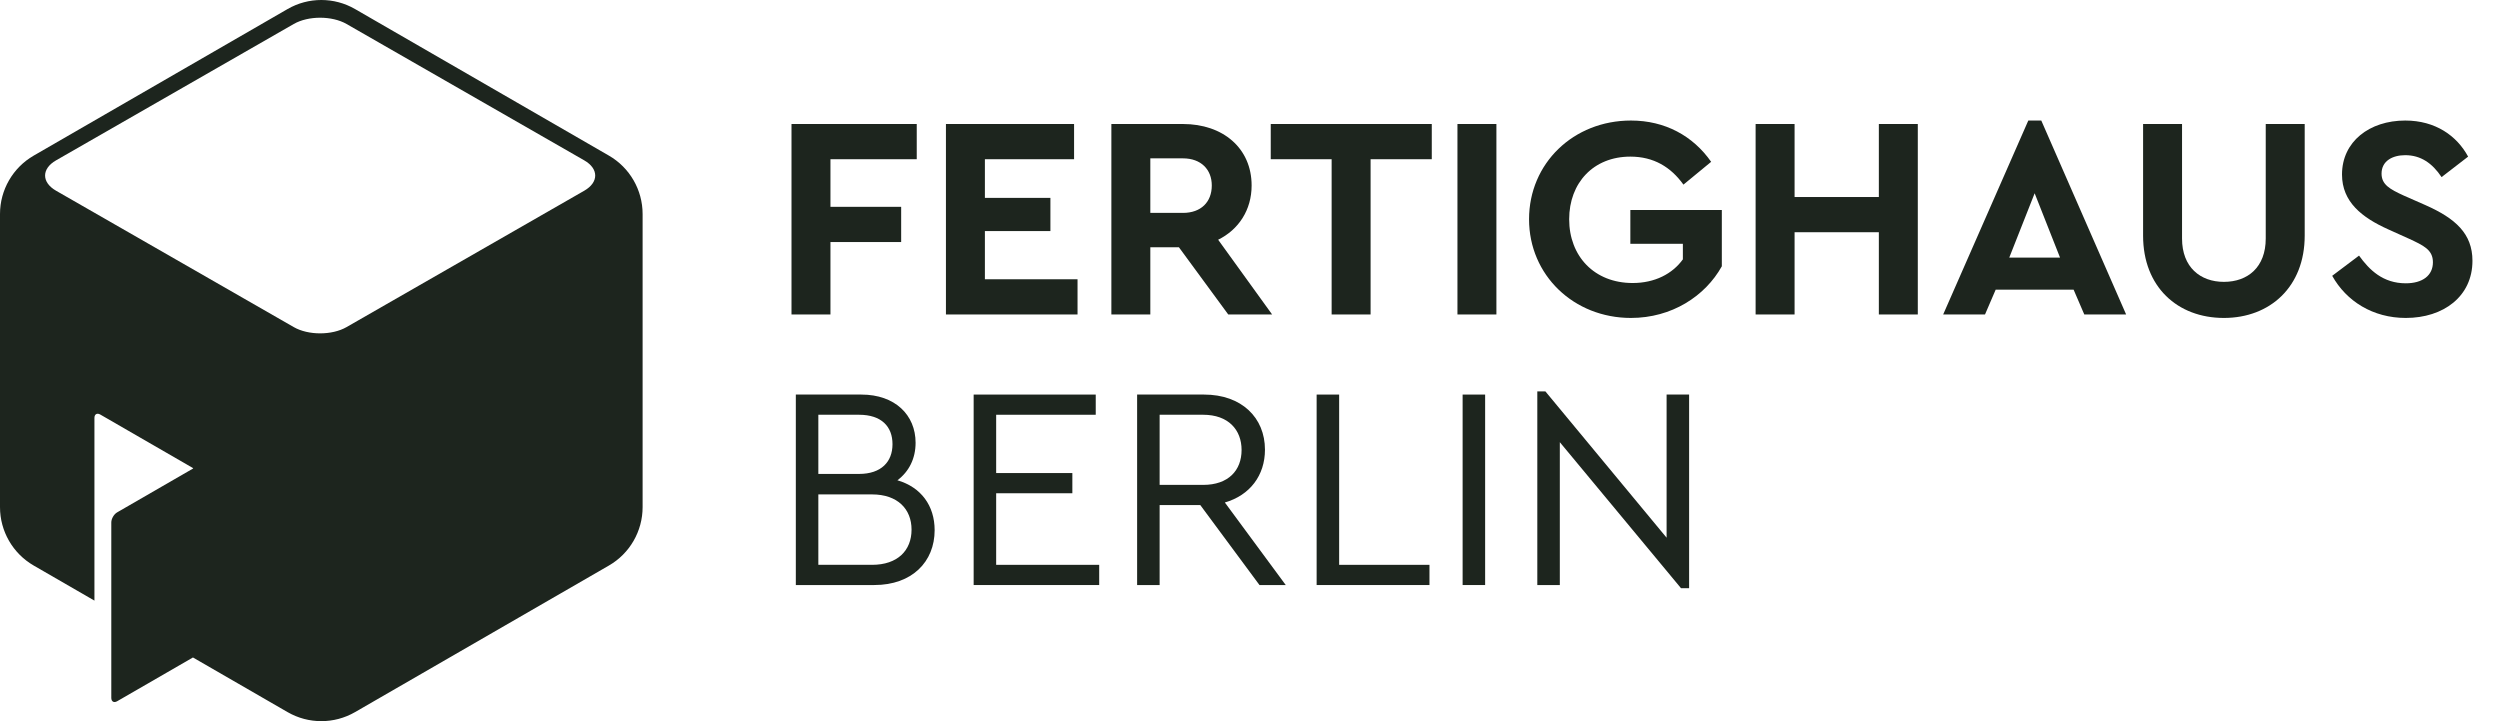
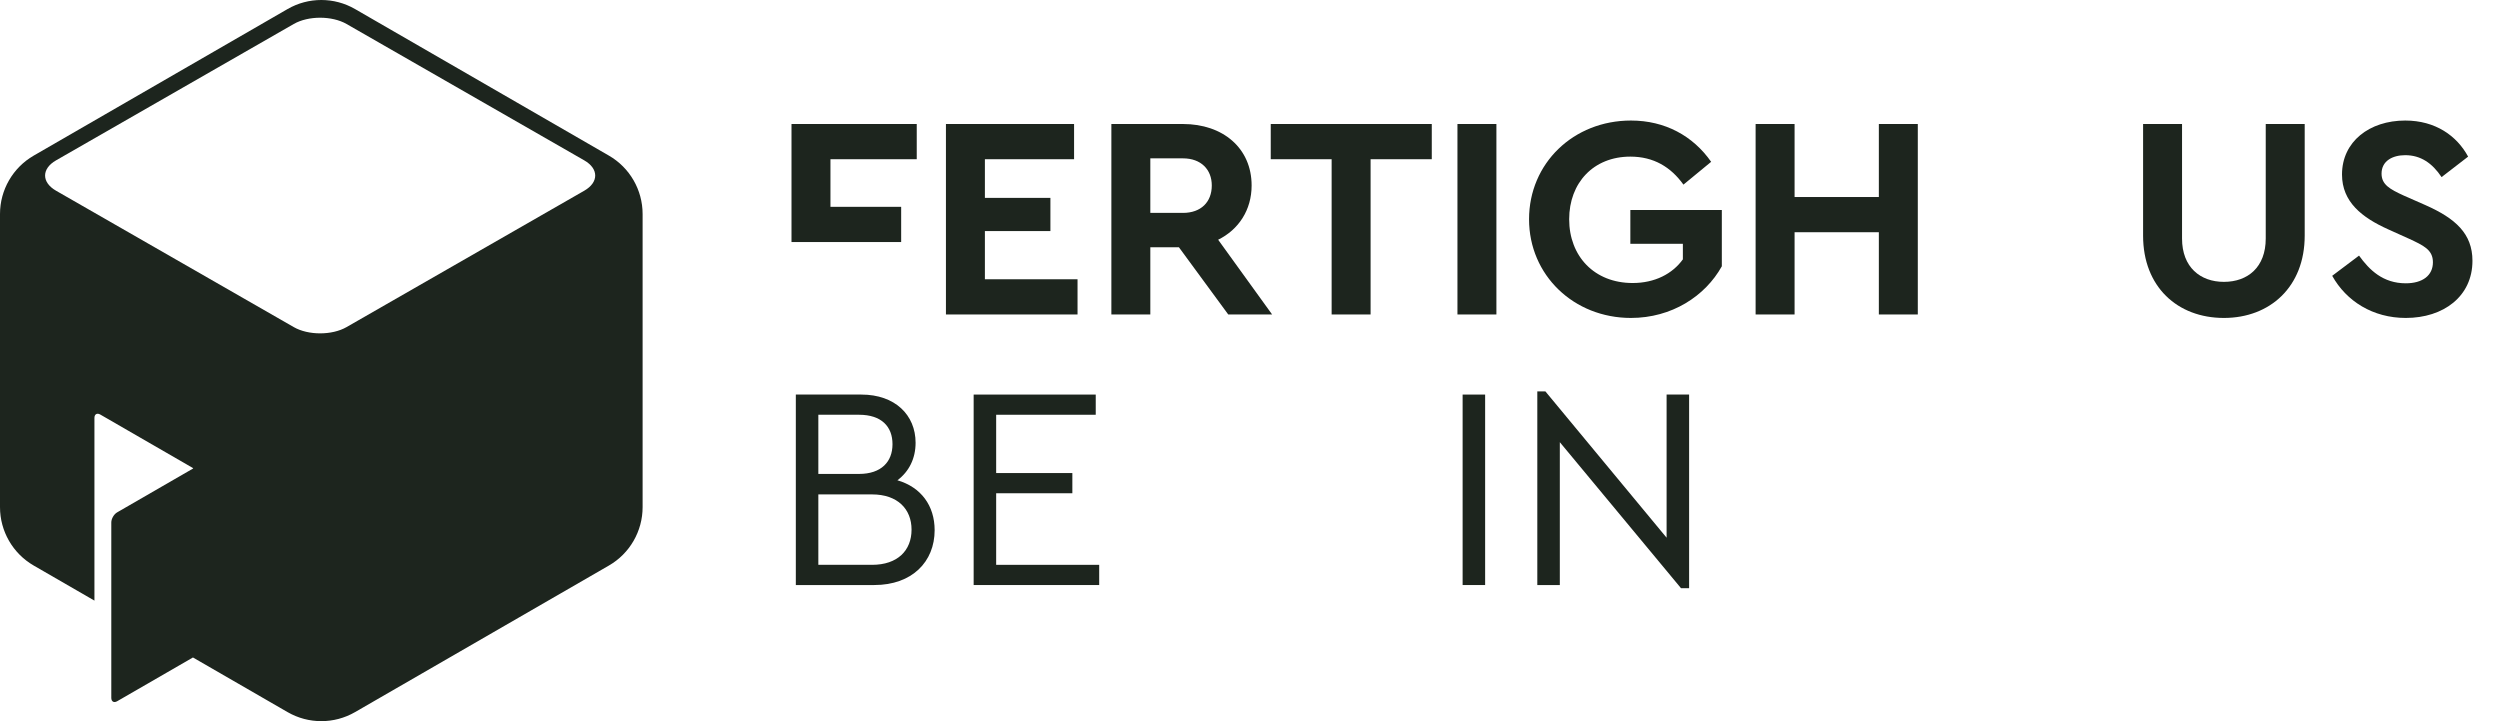
<svg xmlns="http://www.w3.org/2000/svg" width="208" height="60" viewBox="0 0 208 60" fill="none">
-   <path d="M65.853 26.164H69.094V20.138H74.977V17.208H69.094V13.247H76.273V10.317H65.853V26.164Z" fill="#1D251E" />
+   <path d="M65.853 26.164V20.138H74.977V17.208H69.094V13.247H76.273V10.317H65.853V26.164Z" fill="#1D251E" />
  <path d="M78.702 26.164H89.651V23.235H81.943V19.225H87.394V16.464H81.943V13.247H89.363V10.317H78.702V26.164Z" fill="#1D251E" />
  <path d="M105.84 26.164L101.35 19.946C103.054 19.105 104.135 17.473 104.135 15.432C104.135 12.334 101.758 10.317 98.42 10.317H92.466V26.164H95.707V20.57H98.084L102.19 26.164H105.84ZM95.707 13.175H98.42C99.933 13.175 100.821 14.111 100.821 15.432C100.821 16.8 99.933 17.713 98.42 17.713H95.707V13.175Z" fill="#1D251E" />
  <path d="M110.792 26.164H114.033V13.247H119.124V10.317H105.726V13.247H110.792V26.164Z" fill="#1D251E" />
  <path d="M121.26 26.164H124.501V10.317H121.26V26.164Z" fill="#1D251E" />
  <path d="M135.693 26.453C139.079 26.453 141.864 24.652 143.256 22.155V17.473H135.645V20.282H140.015V21.578C139.151 22.779 137.686 23.547 135.837 23.547C132.644 23.547 130.555 21.314 130.555 18.241C130.555 15.216 132.572 13.031 135.645 13.031C137.59 13.031 139.007 13.895 140.063 15.36L142.368 13.463C140.855 11.302 138.526 10.029 135.693 10.029C130.915 10.029 127.217 13.583 127.217 18.241C127.217 22.899 130.939 26.453 135.693 26.453Z" fill="#1D251E" />
  <path d="M146.067 26.164H149.309V19.321H156.32V26.164H159.561V10.317H156.32V16.392H149.309V10.317H146.067V26.164Z" fill="#1D251E" />
-   <path d="M173.413 26.164H176.894L169.835 10.029H168.755L161.672 26.164H165.153L166.041 24.099H172.524L173.413 26.164ZM171.396 21.434H167.17L169.283 16.08L171.396 21.434Z" fill="#1D251E" />
  <path d="M185.028 26.453C188.869 26.453 191.751 23.859 191.751 19.61V10.317H188.509V19.85C188.509 22.227 187.02 23.451 185.028 23.451C183.059 23.451 181.546 22.227 181.546 19.85V10.317H178.305V19.61C178.305 23.859 181.162 26.453 185.028 26.453Z" fill="#1D251E" />
  <path d="M200.162 26.453C203.307 26.453 205.708 24.652 205.708 21.698C205.708 19.441 204.292 18.169 201.794 17.064L199.994 16.272C198.841 15.744 198.145 15.36 198.145 14.447C198.145 13.391 199.057 12.911 200.114 12.911C201.41 12.911 202.371 13.583 203.139 14.735L205.348 13.031C204.412 11.302 202.635 10.029 200.114 10.029C197.136 10.029 194.855 11.782 194.855 14.519C194.855 16.8 196.512 18.097 198.697 19.081L200.402 19.85C201.65 20.426 202.419 20.786 202.419 21.819C202.419 22.923 201.554 23.571 200.162 23.571C198.265 23.571 197.136 22.467 196.272 21.266L194.039 22.947C195.216 25.06 197.425 26.453 200.162 26.453Z" fill="#1D251E" />
  <path d="M74.665 39.959C75.625 39.238 76.177 38.158 76.177 36.837C76.177 34.532 74.472 32.828 71.663 32.828H66.213V48.675H72.744C75.889 48.675 77.762 46.73 77.762 44.112C77.762 42.072 76.633 40.535 74.665 39.959ZM71.471 34.508C73.344 34.508 74.256 35.493 74.256 36.957C74.256 38.422 73.32 39.431 71.471 39.431H68.086V34.508H71.471ZM72.552 46.994H68.086V41.135H72.552C74.689 41.135 75.841 42.36 75.841 44.065C75.841 45.793 74.689 46.994 72.552 46.994Z" fill="#1D251E" />
  <path d="M81.008 48.675H91.453V46.994H82.881V41.039H89.22V39.358H82.881V34.508H91.165V32.828H81.008V48.675Z" fill="#1D251E" />
-   <path d="M106.974 48.675L101.907 41.807C103.996 41.207 105.245 39.55 105.245 37.414C105.245 34.748 103.3 32.828 100.179 32.828H94.608V48.675H96.481V42.024H99.866L104.789 48.675H106.974ZM96.481 34.508H100.107C102.195 34.508 103.3 35.757 103.3 37.438C103.3 39.142 102.195 40.343 100.107 40.343H96.481V34.508Z" fill="#1D251E" />
-   <path d="M109.544 48.675H118.932V46.994H111.417V32.828H109.544V48.675Z" fill="#1D251E" />
  <path d="M121.69 48.675H123.563V32.828H121.69V48.675Z" fill="#1D251E" />
  <path d="M138.661 32.828V44.737L128.576 32.563H127.904V48.675H129.777V36.789L139.861 48.939H140.534V32.828H138.661Z" fill="#1D251E" />
  <path fill-rule="evenodd" clip-rule="evenodd" d="M29.539 0.752C27.802 -0.251 25.663 -0.251 23.927 0.752L2.806 12.946C1.07 13.948 0 15.801 0 17.806V42.194C0 44.199 1.07 46.052 2.806 47.054L7.857 49.971V34.77C7.857 34.461 8.075 34.335 8.343 34.49L16.065 38.948V38.98L9.747 42.628C9.478 42.783 9.26 43.16 9.26 43.47V58.062C9.26 58.372 9.478 58.498 9.747 58.343L16.065 54.695V54.709L23.927 59.248C25.663 60.251 27.802 60.251 29.539 59.248L50.659 47.054C52.396 46.052 53.465 44.199 53.465 42.194V17.806C53.465 15.801 52.396 13.948 50.659 12.946L29.539 0.752ZM28.836 1.997C27.621 1.3 25.652 1.3 24.438 1.997L4.662 13.343C3.448 14.04 3.448 15.17 4.662 15.867L24.438 27.213C25.652 27.91 27.621 27.91 28.836 27.213L48.611 15.867C49.825 15.17 49.825 14.04 48.611 13.343L28.836 1.997Z" fill="#1D251E" />
</svg>